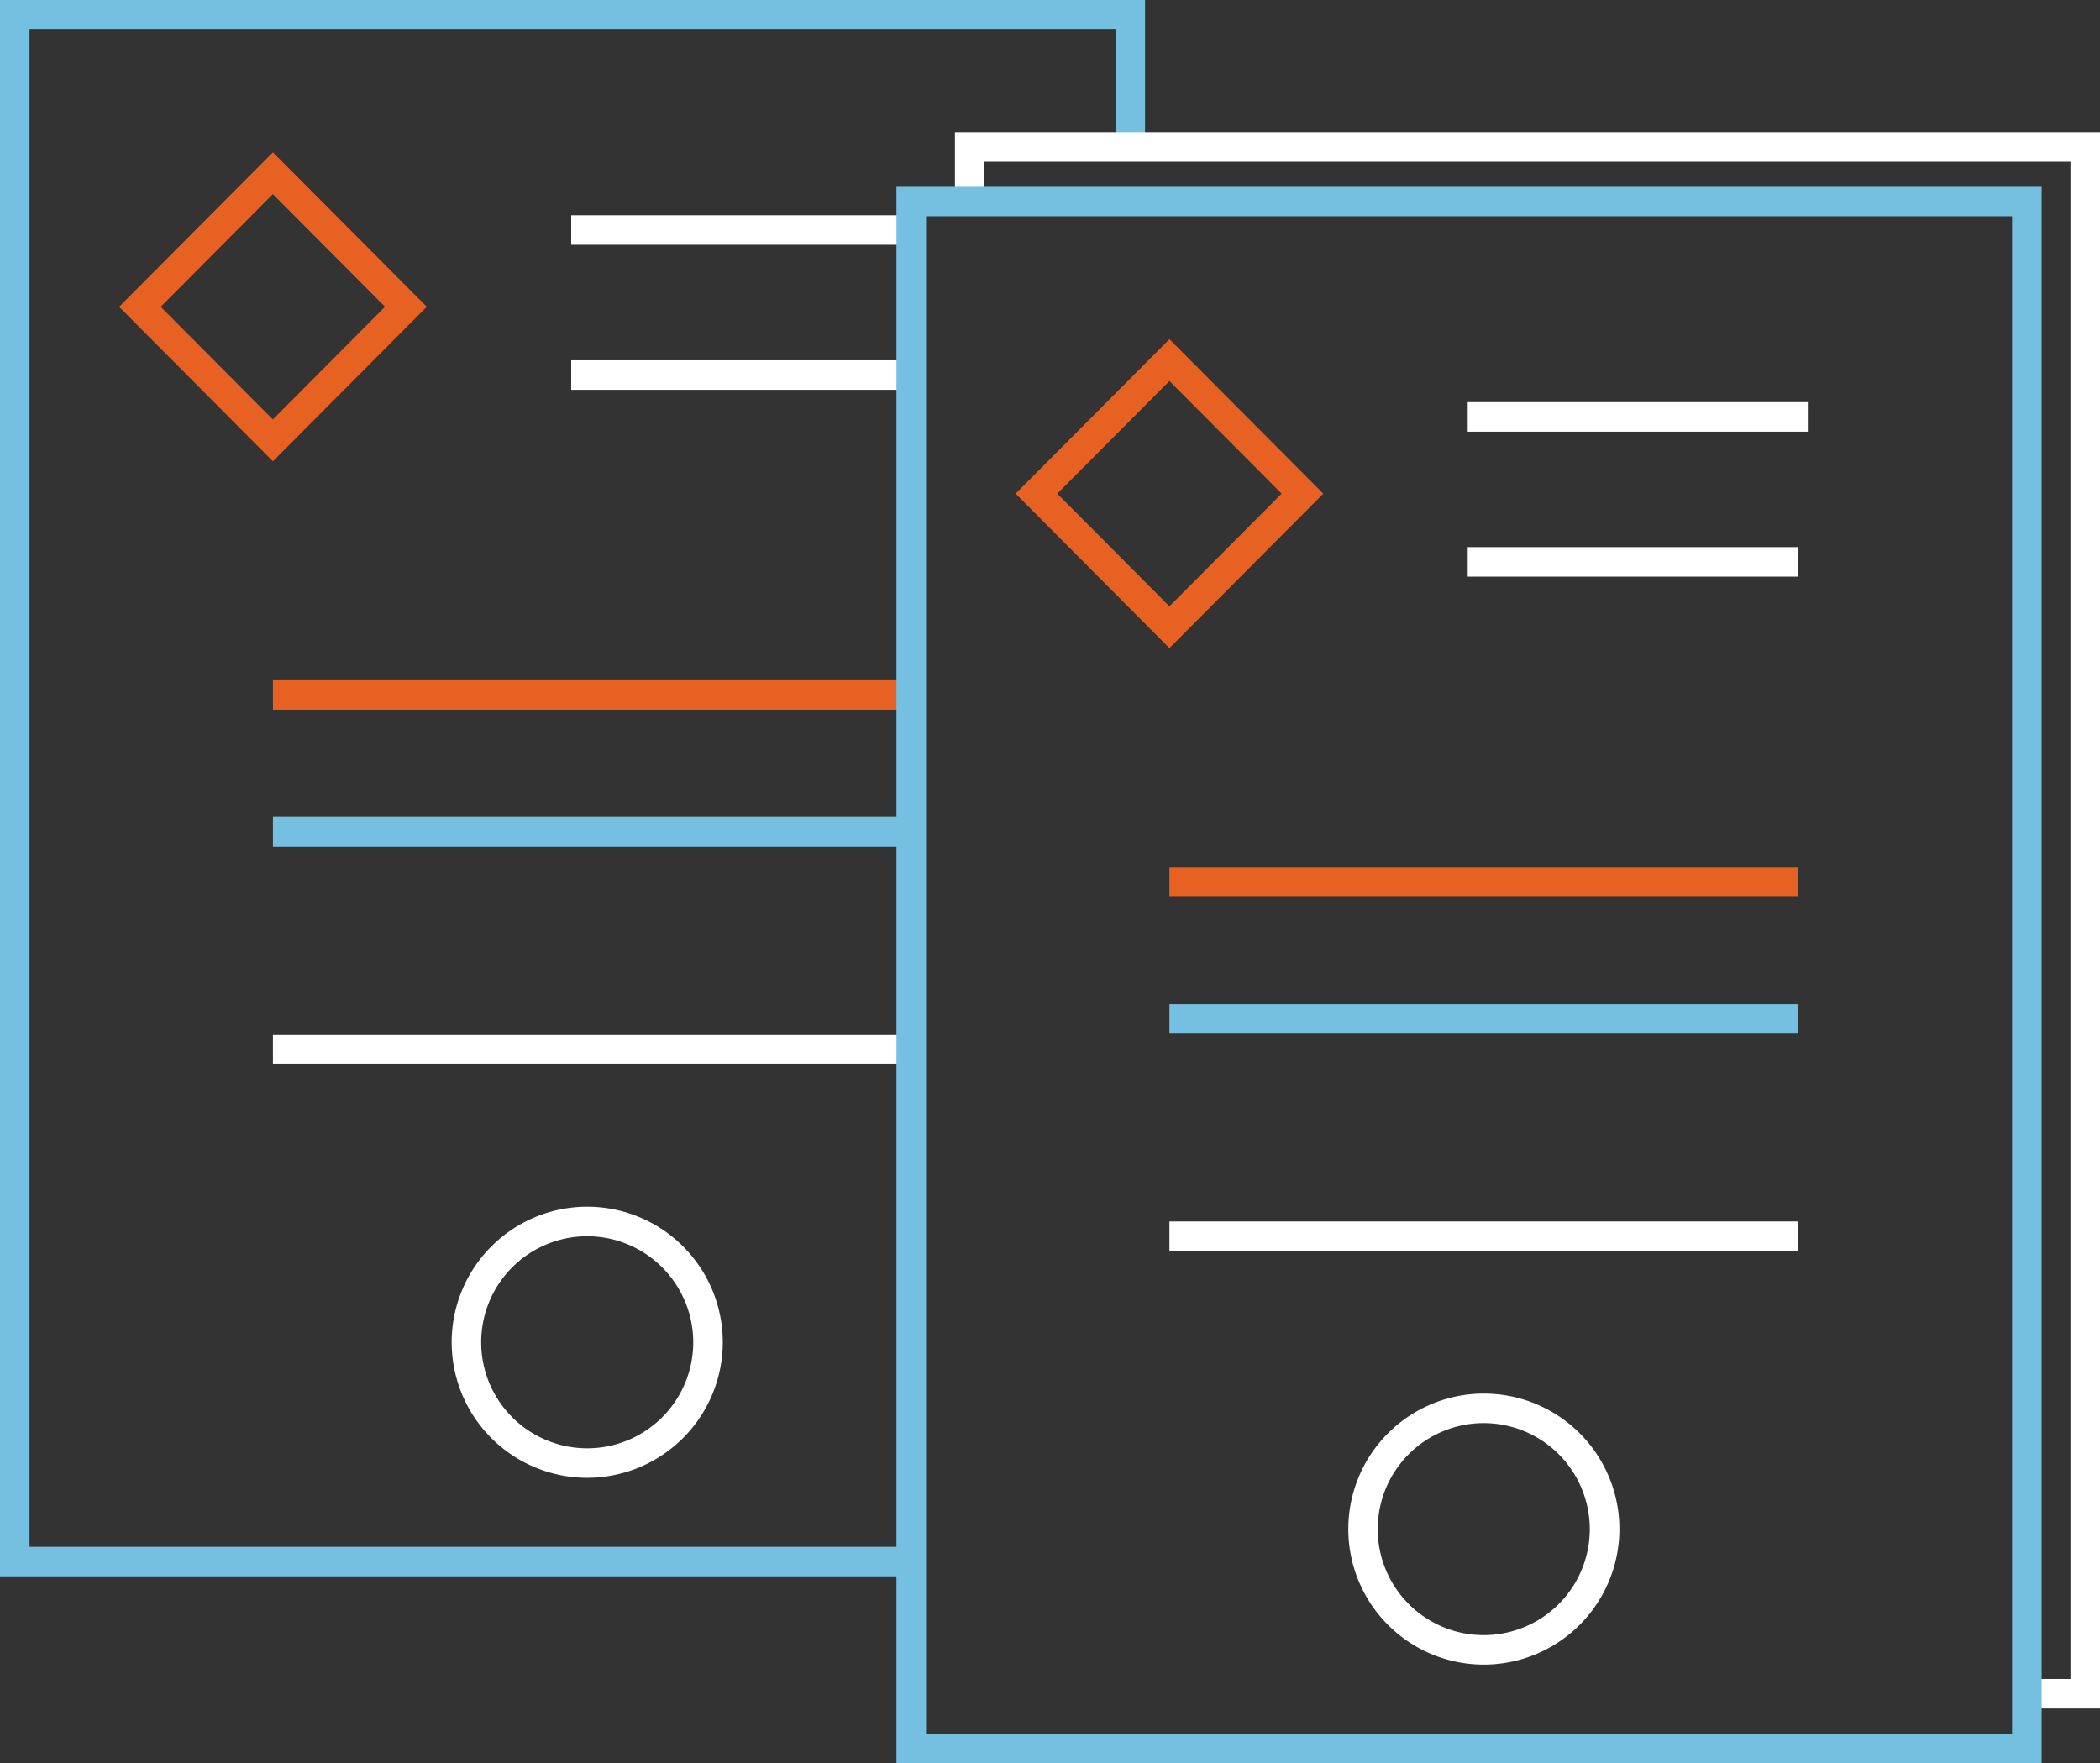
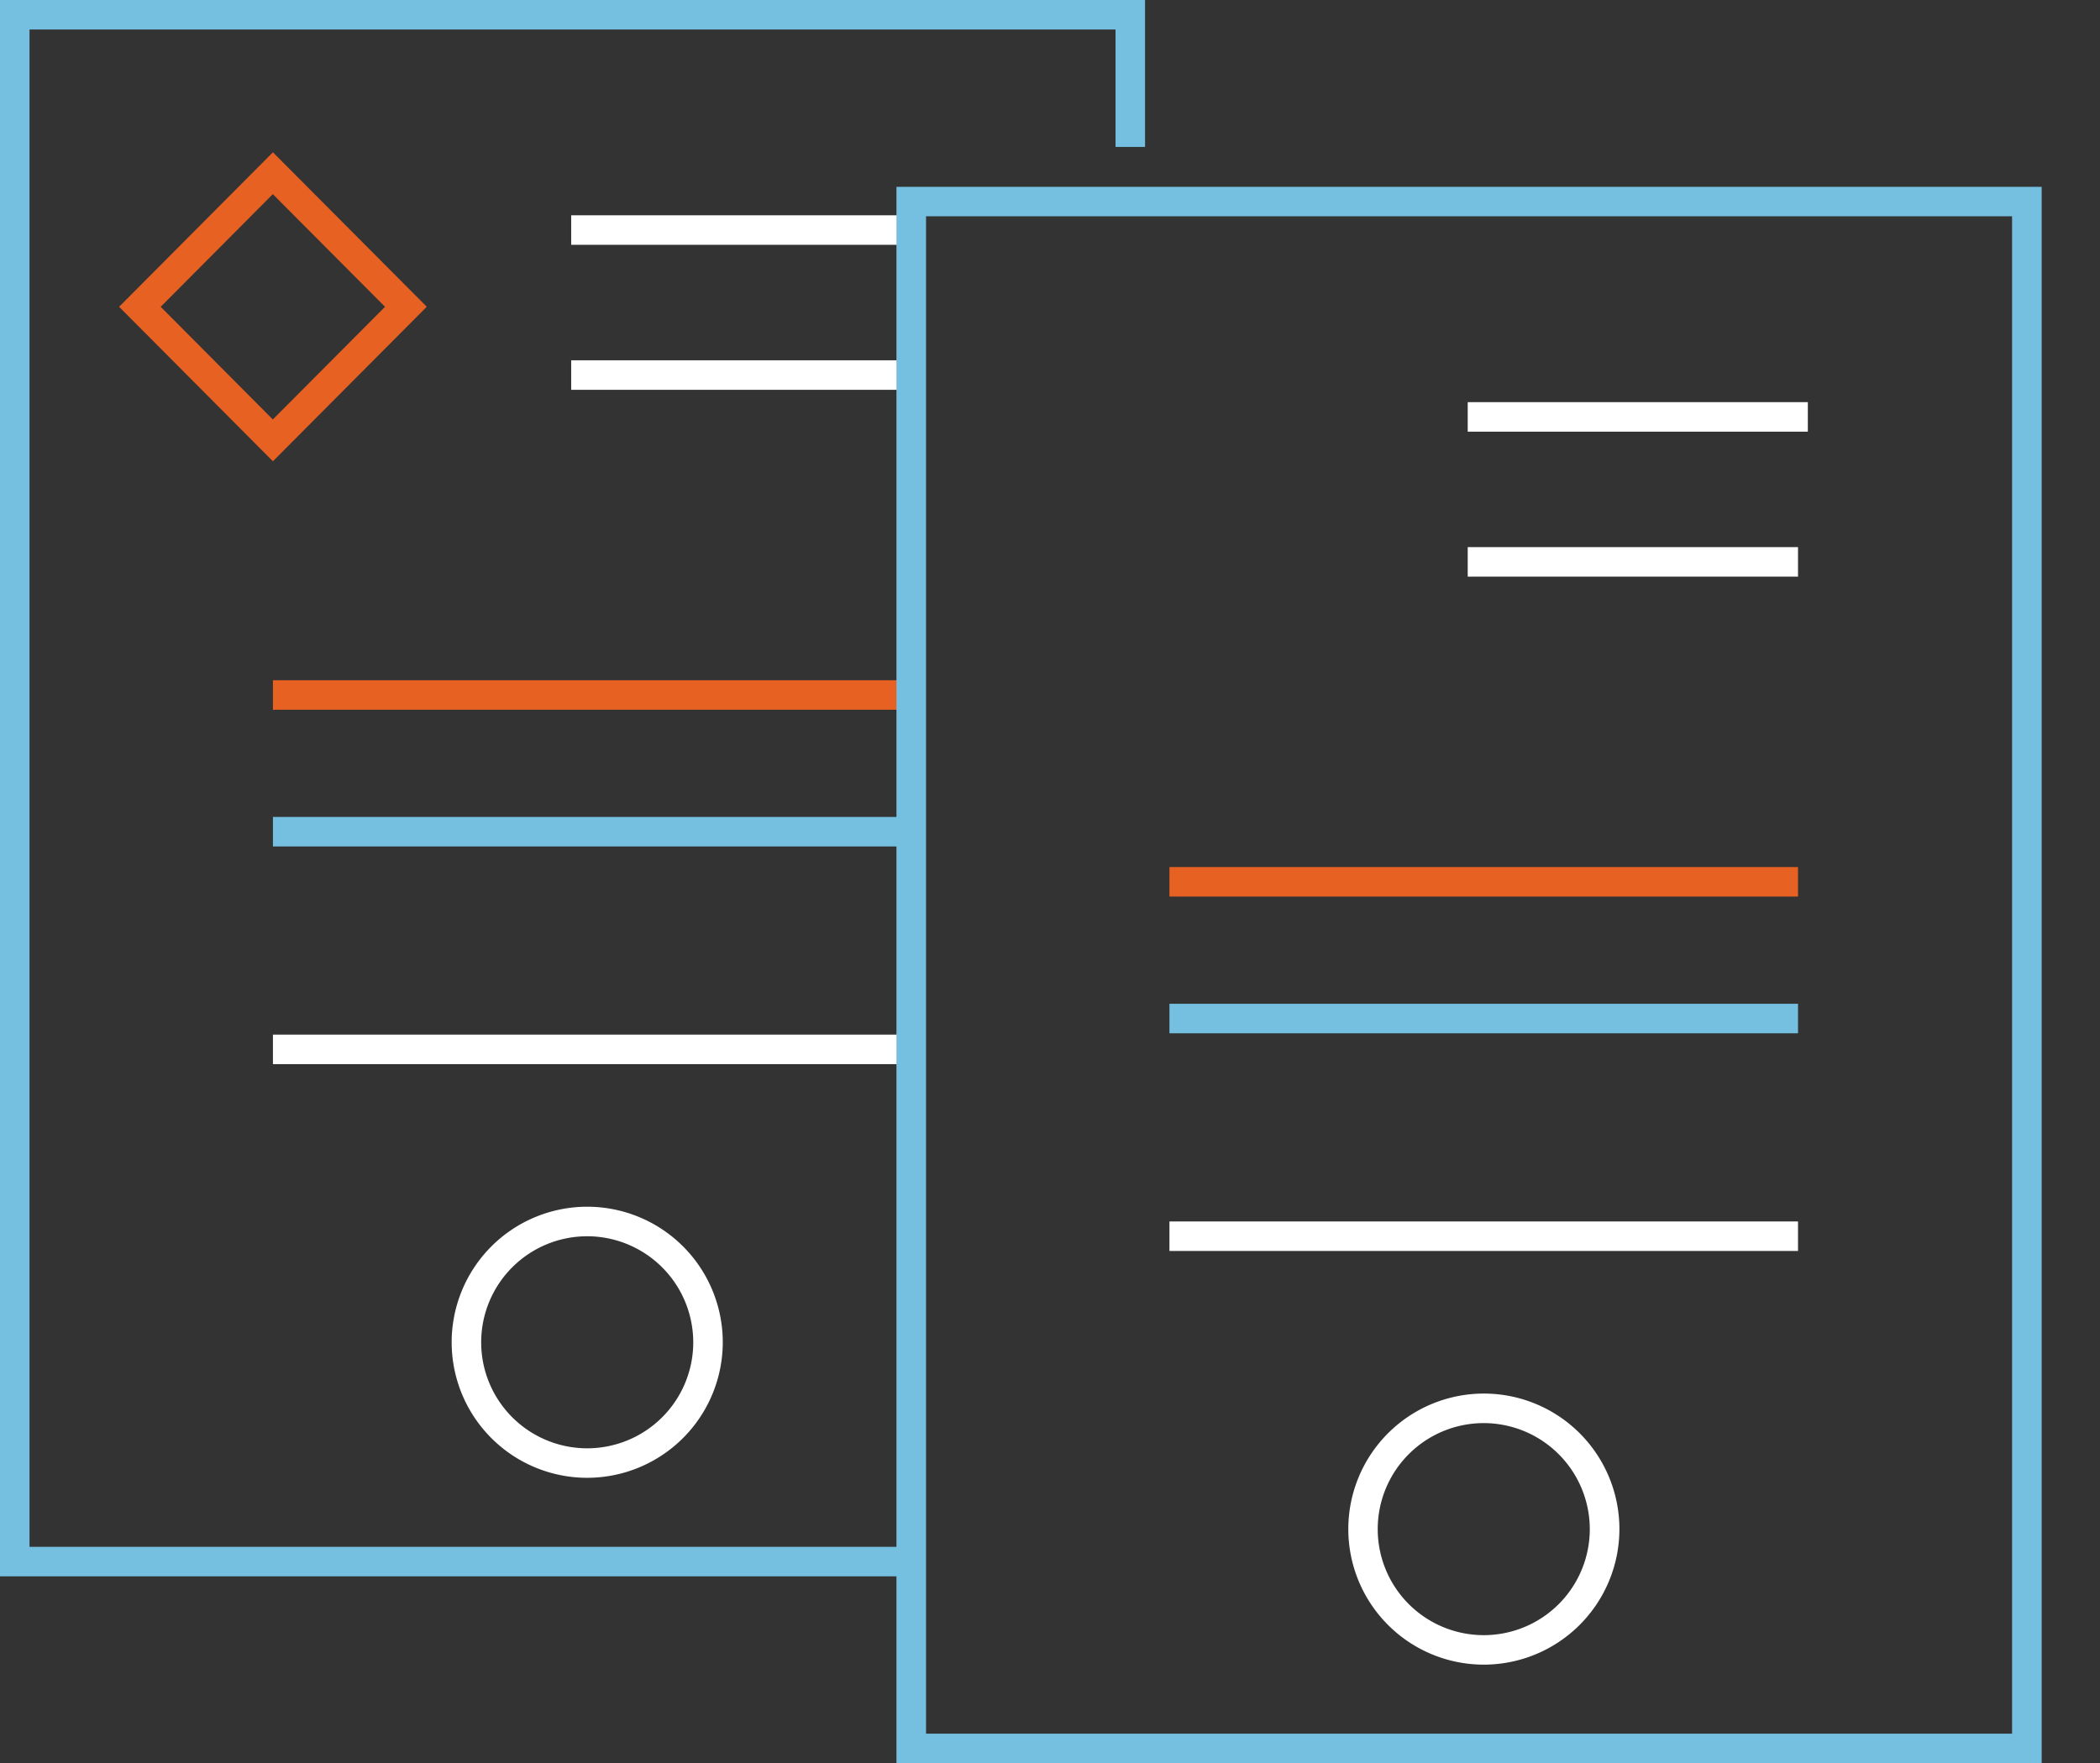
<svg xmlns="http://www.w3.org/2000/svg" id="Layer_1" data-name="Layer 1" viewBox="0 0 984.7 826.85">
  <rect x="0" y="0" width="984.7" height="826.85" fill="#333333" stroke="none" />
  <defs>
    <style>.cls-1{fill:#75c0e0;}.cls-2{fill:#fff;}.cls-3{fill:#e76123;}</style>
  </defs>
  <polygon class="cls-1" points="427.31 739.22 0 739.22 0 0 536.92 0 536.92 68.9 523.08 68.9 523.08 13.84 13.84 13.84 13.84 725.38 427.31 725.38 427.31 739.22" />
  <rect class="cls-2" x="267.83" y="100.96" width="159.48" height="13.84" />
  <rect class="cls-2" x="267.83" y="168.96" width="154.88" height="13.84" />
  <path class="cls-3" d="M235.62,402.9,163.5,330.45,235.62,258l72.15,72.43ZM183,330.45l52.58,52.84,52.61-52.84-52.61-52.82Z" transform="translate(-107.65 -186.58)" />
  <rect class="cls-3" x="127.98" y="318.99" width="294.74" height="13.84" />
  <rect class="cls-1" x="127.98" y="383.1" width="294.74" height="13.84" />
  <rect class="cls-2" x="127.98" y="485.18" width="294.74" height="13.84" />
-   <path class="cls-2" d="M383,879.59A63.56,63.56,0,1,1,446.56,816,63.63,63.63,0,0,1,383,879.59Zm0-113.27A49.72,49.72,0,1,0,432.72,816,49.78,49.78,0,0,0,383,766.32Z" transform="translate(-107.65 -186.58)" />
-   <polygon class="cls-2" points="984.7 801.2 950.39 801.2 950.39 787.36 970.86 787.36 970.86 75.82 461.62 75.82 461.62 94.55 447.78 94.55 447.78 61.98 984.7 61.98 984.7 801.2" />
+   <path class="cls-2" d="M383,879.59A63.56,63.56,0,1,1,446.56,816,63.63,63.63,0,0,1,383,879.59Zm0-113.27A49.72,49.72,0,1,0,432.72,816,49.78,49.78,0,0,0,383,766.32" transform="translate(-107.65 -186.58)" />
  <path class="cls-1" d="M1065,1013.42H528V274.2H1065ZM541.88,999.58h509.24V288H541.88Z" transform="translate(-107.65 -186.58)" />
  <rect class="cls-2" x="688.22" y="188.59" width="159.48" height="13.84" />
  <rect class="cls-2" x="688.22" y="256.57" width="154.88" height="13.84" />
-   <path class="cls-3" d="M656,490.51l-72.12-72.44L656,345.64l72.15,72.43Zm-52.59-72.44L656,470.9l52.61-52.83L656,365.25Z" transform="translate(-107.65 -186.58)" />
  <rect class="cls-3" x="548.36" y="406.6" width="294.74" height="13.84" />
  <rect class="cls-1" x="548.36" y="470.72" width="294.74" height="13.84" />
  <rect class="cls-2" x="548.36" y="572.8" width="294.74" height="13.84" />
  <path class="cls-2" d="M803.38,967.21A63.56,63.56,0,1,1,867,903.65,63.63,63.63,0,0,1,803.38,967.21Zm0-113.27a49.72,49.72,0,1,0,49.73,49.71A49.78,49.78,0,0,0,803.38,853.94Z" transform="translate(-107.65 -186.58)" />
</svg>